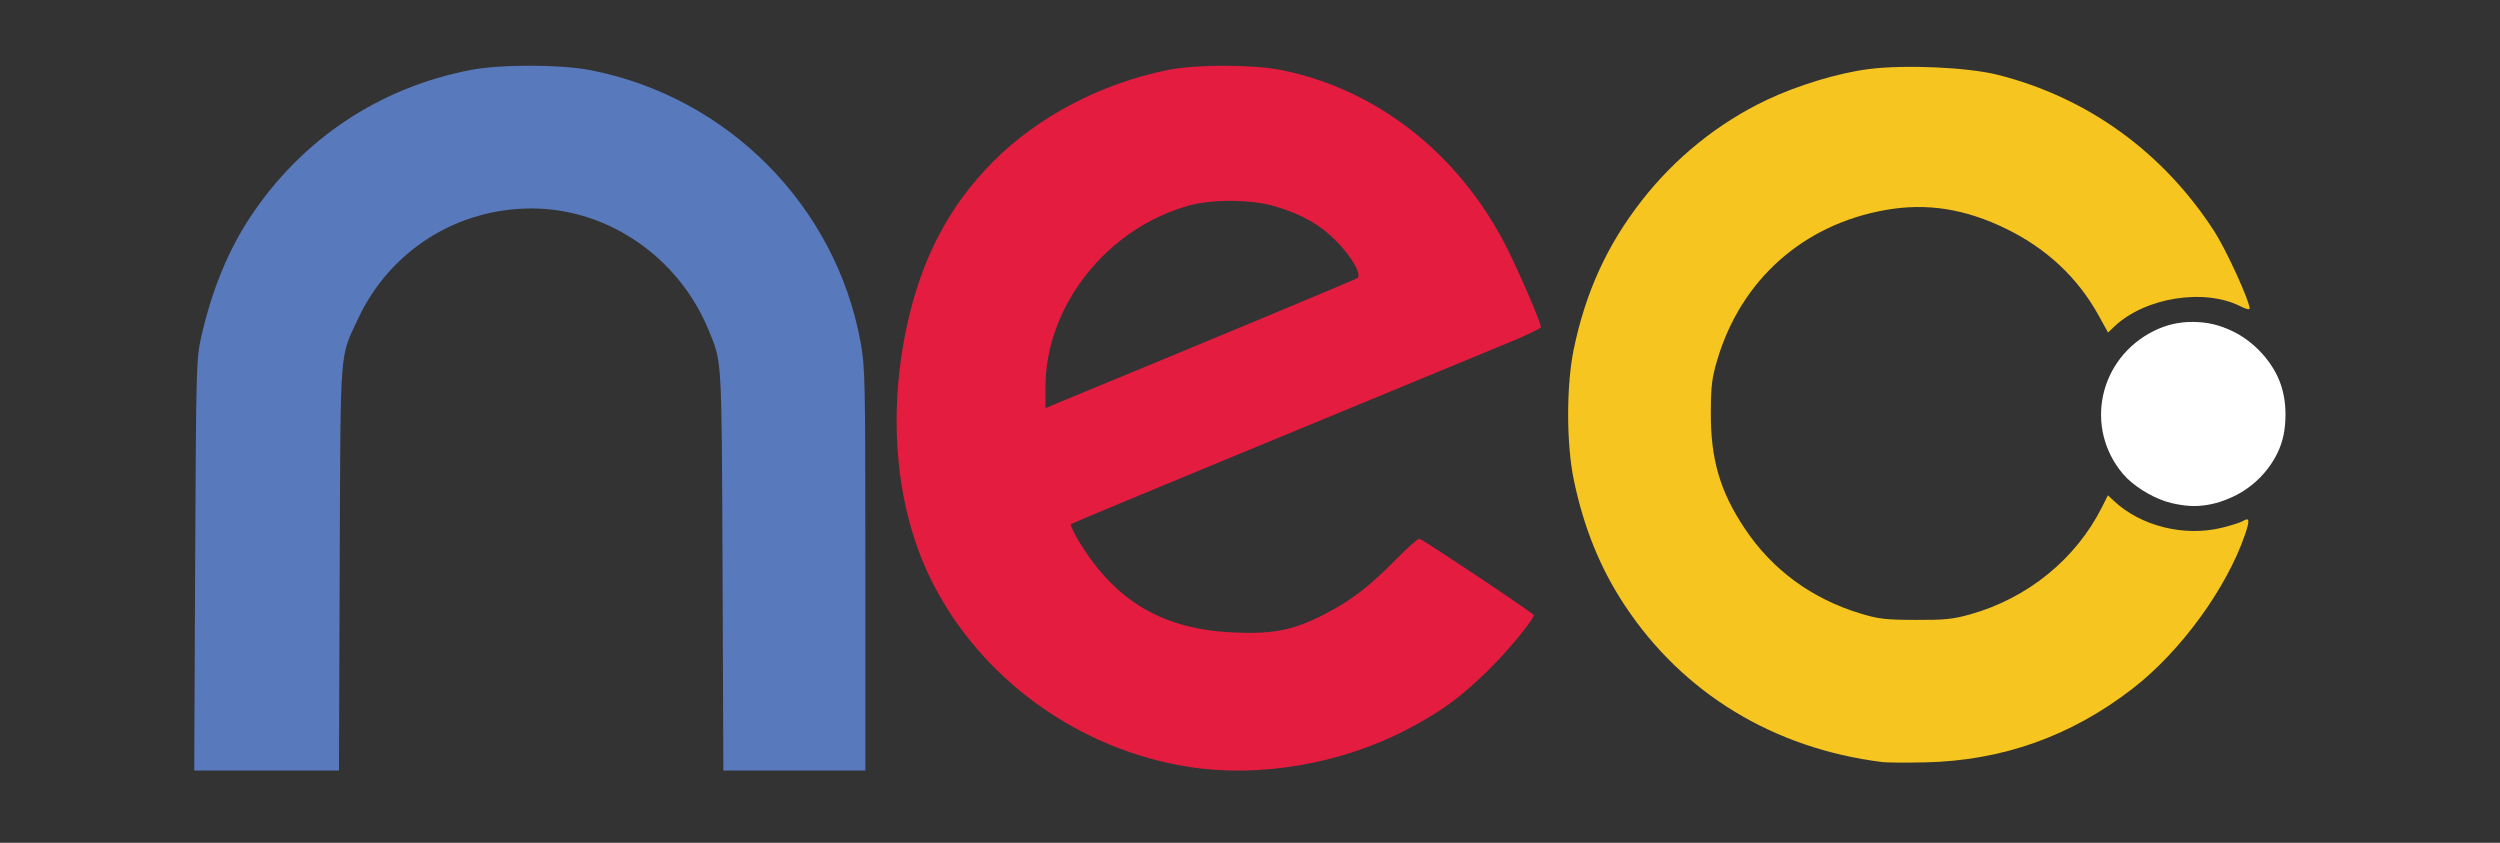
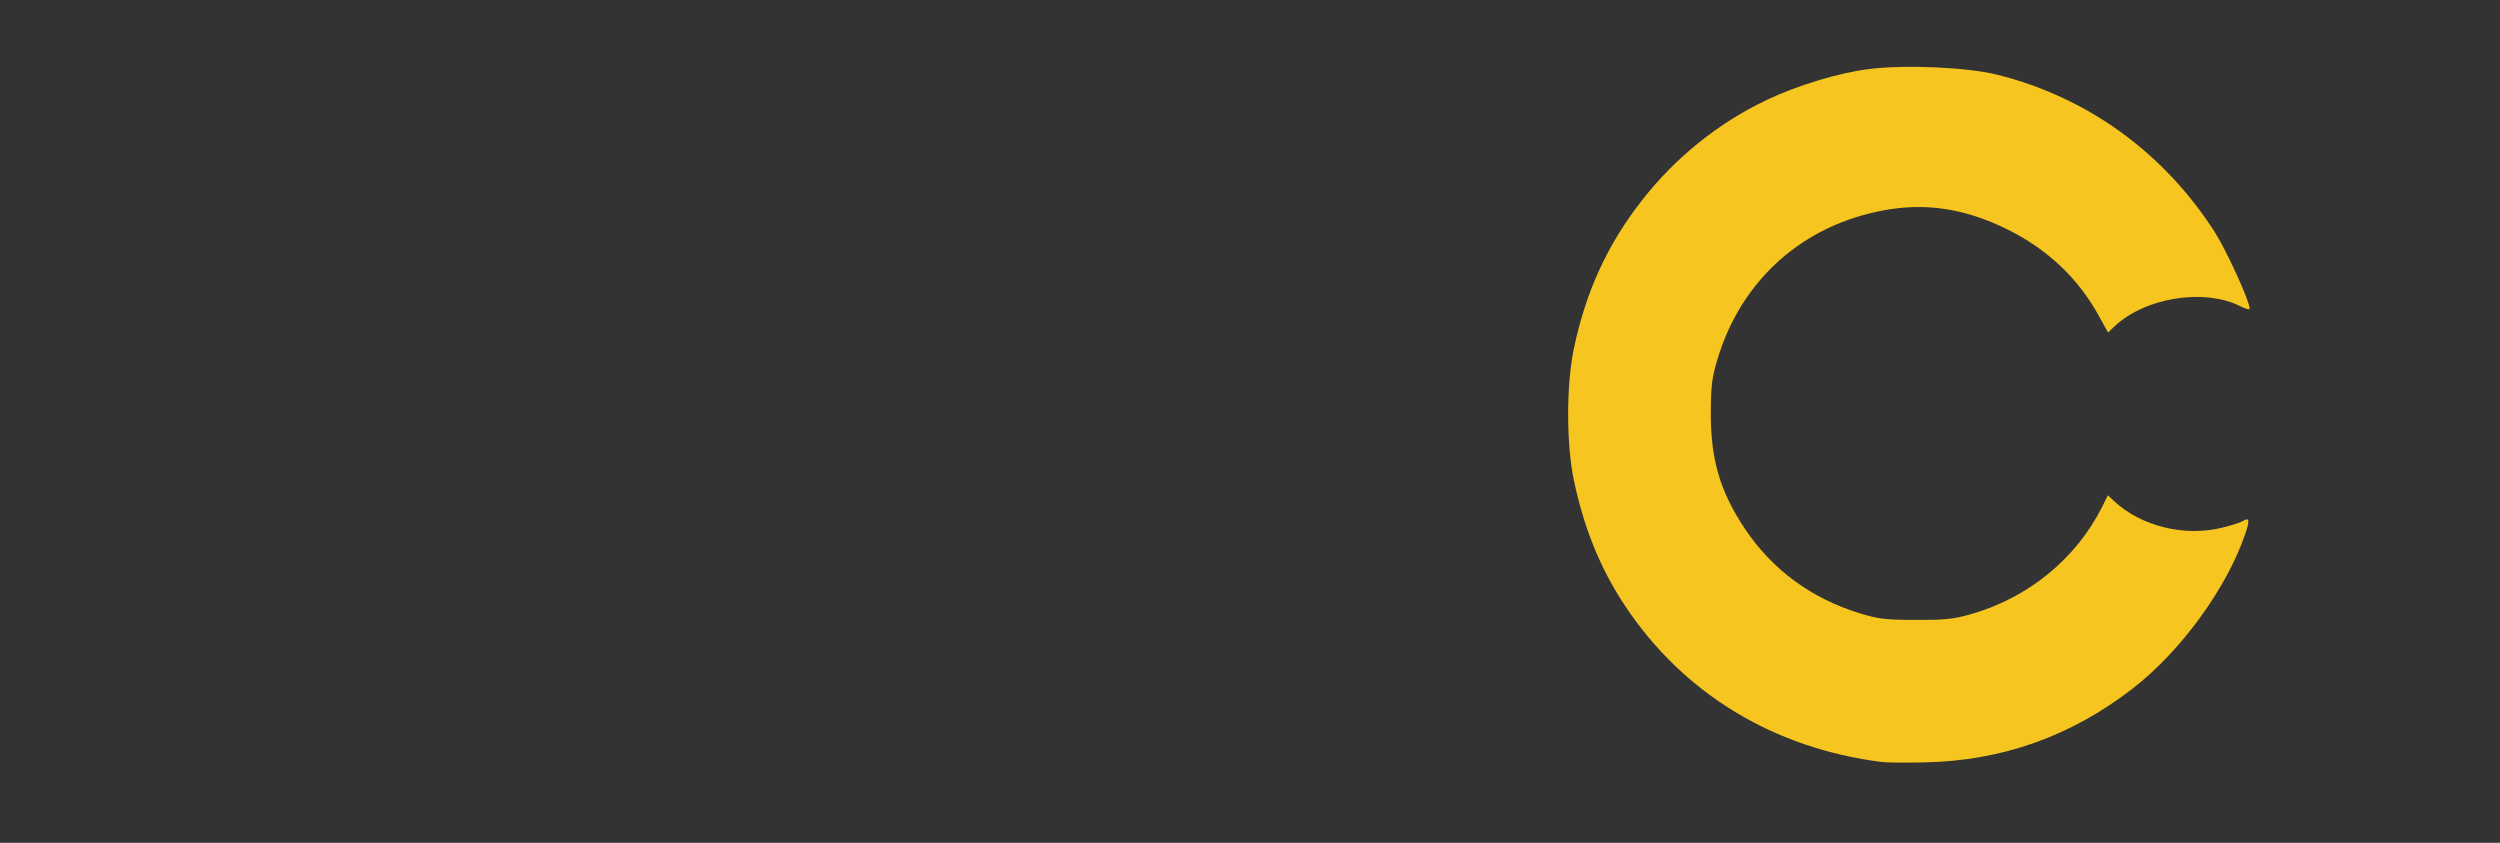
<svg xmlns="http://www.w3.org/2000/svg" xmlns:ns1="http://www.inkscape.org/namespaces/inkscape" xmlns:ns2="http://sodipodi.sourceforge.net/DTD/sodipodi-0.dtd" width="280.285" height="94.488" viewBox="0 0 74.159 25" version="1.1" id="svg1028" ns1:version="1.4-dev (1:1.2.0-alpha1+devel+202311011305+95dce63f81)" ns2:docname="neo-logo.svg">
  <rect x="0" y="0" width="74.159" height="25" fill="#333333" stroke="none" />
  <defs id="defs1022" />
  <ns2:namedview id="base" pagecolor="#ffffff" bordercolor="#666666" borderopacity="1.0" ns1:pageopacity="0.0" ns1:pageshadow="2" ns1:zoom="2" ns1:cx="139" ns1:cy="70.5" ns1:document-units="mm" ns1:current-layer="g24341" ns1:document-rotation="0" showgrid="false" ns1:window-width="1920" ns1:window-height="1011" ns1:window-x="0" ns1:window-y="0" ns1:window-maximized="1" showguides="true" ns1:guide-bbox="true" ns1:snap-bbox="true" ns1:bbox-paths="true" ns1:bbox-nodes="true" ns1:snap-bbox-edge-midpoints="true" ns1:snap-bbox-midpoints="true" ns1:object-paths="true" ns1:snap-intersection-paths="true" ns1:snap-smooth-nodes="true" ns1:snap-midpoints="true" ns1:snap-object-midpoints="true" ns1:snap-center="true" ns1:snap-text-baseline="true" ns1:snap-page="true" ns1:showpageshadow="2" ns1:pagecheckerboard="0" ns1:deskcolor="#d1d1d1" />
  <g ns1:label="Katman 1" ns1:groupmode="layer" id="layer1">
    <g transform="matrix(0.013,0,0,0.013,-0.15,-0.334)" id="g892">
      <g transform="matrix(2.414,0,0,2.415,-217.967,-202.527)" id="g1835">
        <g id="g24341" transform="matrix(8.346,0,0,8.341,2747.644,-2627.48)" ns1:export-xdpi="96" ns1:export-ydpi="96" style="stroke-width:1.01">
          <g id="g867" transform="matrix(1.007,0,0,1.007,-21.077,-1.268)" style="stroke-width:0.846">
-             <path style="color:#000000;fill:#ffffff;stroke-width:0.226" d="m -51.081,381.744 c -1.758,-0.561 -3.735,-1.822 -4.79,-3.053 -4.455,-5.205 -2.779,-13.059 3.446,-16.143 1.421,-0.704 2.853,-1.014 4.366,-1.006 1.512,0.008 2.915,0.279 4.56,1.089 2.114,1.041 3.986,2.948 4.984,5.076 0.633,1.35 0.89,2.853 0.878,4.324 -0.012,1.494 -0.226,2.922 -0.963,4.378 -1.062,2.096 -2.812,3.796 -4.927,4.786 -1.426,0.667 -2.624,0.968 -4,1.048 -1.194,0.07 -2.706,-0.226 -3.554,-0.497 z" id="path1097" ns2:nodetypes="ssszcsacsas" />
-             <path style="color:#000000;fill:#5879bc;fill-opacity:1;stroke-width:0.226" d="m -272.732,387.692 c 0.105,-21.08 0.131,-22.024 0.669,-24.416 1.164,-5.18 2.994,-9.68 5.465,-13.439 5.782,-8.795 14.531,-14.653 24.849,-16.637 3.374,-0.649 10.065,-0.639 13.463,0.02 15.448,2.997 27.622,15.274 30.4,30.658 0.495,2.741 0.526,4.173 0.526,24.327 v 23.805 h -7.986 -7.986 l -0.093,-23.652 c -0.101,-23.022 -0.054,-22.246 -1.583,-25.946 -3.35,-8.105 -11.178,-13.532 -19.662,-13.631 -8.51,-0.099 -16.153,4.705 -19.752,12.416 -2.079,4.454 -1.957,2.848 -2.054,26.894 l -0.087,23.918 h -8.139 -8.139 z" id="path1095" ns2:nodetypes="cccscsscccccccccccc" />
            <path style="color:#000000;fill:#f6c520;fill-opacity:1;stroke-width:0.226" d="m -82.99,411.052 c -12.237,-1.528 -22.446,-7.751 -28.988,-17.669 -2.735,-4.146 -4.568,-8.665 -5.696,-14.039 -0.855,-4.076 -0.857,-10.704 -0.004,-14.779 1.346,-6.428 3.753,-11.684 7.633,-16.663 3.772,-4.84 8.609,-8.738 14.066,-11.334 3.448,-1.641 8.102,-3.048 11.478,-3.471 4.099,-0.514 11.095,-0.205 14.463,0.639 10.114,2.534 18.662,8.713 24.416,17.65 1.334,2.073 3.954,7.809 3.954,8.659 0,0.146 -0.454,0.034 -1.008,-0.249 -4.075,-2.079 -10.777,-1.008 -14.221,2.272 l -0.699,0.666 -1.077,-1.95 c -2.321,-4.202 -5.812,-7.479 -10.321,-9.69 -4.654,-2.282 -8.97,-2.963 -13.603,-2.147 -9.276,1.632 -16.254,7.834 -18.939,16.832 -0.604,2.025 -0.716,2.912 -0.735,5.852 -0.035,5.348 1.021,8.973 3.842,13.19 3.083,4.609 7.505,7.855 12.957,9.511 2.065,0.627 2.815,0.715 6.214,0.73 3.288,0.014 4.204,-0.078 6.132,-0.616 6.477,-1.809 11.913,-6.227 14.845,-12.065 l 0.67,-1.335 0.707,0.659 c 3.017,2.813 7.879,4.019 12.084,2.996 1.058,-0.257 2.134,-0.599 2.392,-0.76 0.745,-0.465 0.799,-0.109 0.231,1.54 -2.09,6.076 -7.251,13.144 -12.64,17.312 -6.937,5.365 -14.668,8.111 -23.355,8.295 -2.126,0.045 -4.286,0.029 -4.799,-0.035 z" id="path1093" />
-             <path id="path908" style="color:#000000;fill:#e41c40;fill-opacity:1;stroke-width:0.226" d="m -156.955,332.723 c -2.37,-0.002 -4.737,0.152 -6.301,0.463 -7.505,1.489 -14.659,5.228 -19.715,10.302 -4.969,4.988 -8.086,10.931 -9.724,18.545 -2.218,10.307 -1.193,20.718 2.826,28.711 5.529,10.997 16.53,18.928 28.926,20.856 7.983,1.241 17.22,-0.365 24.634,-4.283 3.692,-1.951 5.743,-3.438 8.753,-6.344 2.295,-2.216 5.391,-5.944 5.367,-6.461 -0.009,-0.19 -12.185,-8.319 -12.854,-8.581 -0.136,-0.053 -1.32,0.993 -2.632,2.324 -3.05,3.097 -5.087,4.655 -8.111,6.204 -3.432,1.758 -5.693,2.211 -10.093,2.021 -7.933,-0.342 -13.251,-3.428 -17.342,-10.063 -0.666,-1.08 -1.121,-2.039 -1.011,-2.131 0.11,-0.092 7.998,-3.385 17.529,-7.317 9.531,-3.932 19.848,-8.196 22.927,-9.474 3.079,-1.279 7.128,-2.954 8.998,-3.722 1.87,-0.768 3.399,-1.509 3.399,-1.645 0,-0.508 -2.504,-6.322 -3.912,-9.084 -5.333,-10.458 -14.603,-17.718 -25.341,-19.846 -1.579,-0.313 -3.952,-0.471 -6.323,-0.473 z m 0.286,15.201 c 1.962,-0.025 3.99,0.186 5.421,0.622 3.031,0.924 5.018,2.048 6.811,3.855 1.831,1.845 2.981,3.896 2.378,4.241 -0.329,0.188 -20.632,8.649 -29.442,12.27 -1.98,0.813 -4.049,1.669 -4.599,1.902 l -1,0.424 v -2.361 c 0,-9.189 6.965,-17.945 16.278,-20.465 1.138,-0.308 2.625,-0.469 4.152,-0.488 z" />
          </g>
        </g>
      </g>
    </g>
  </g>
</svg>